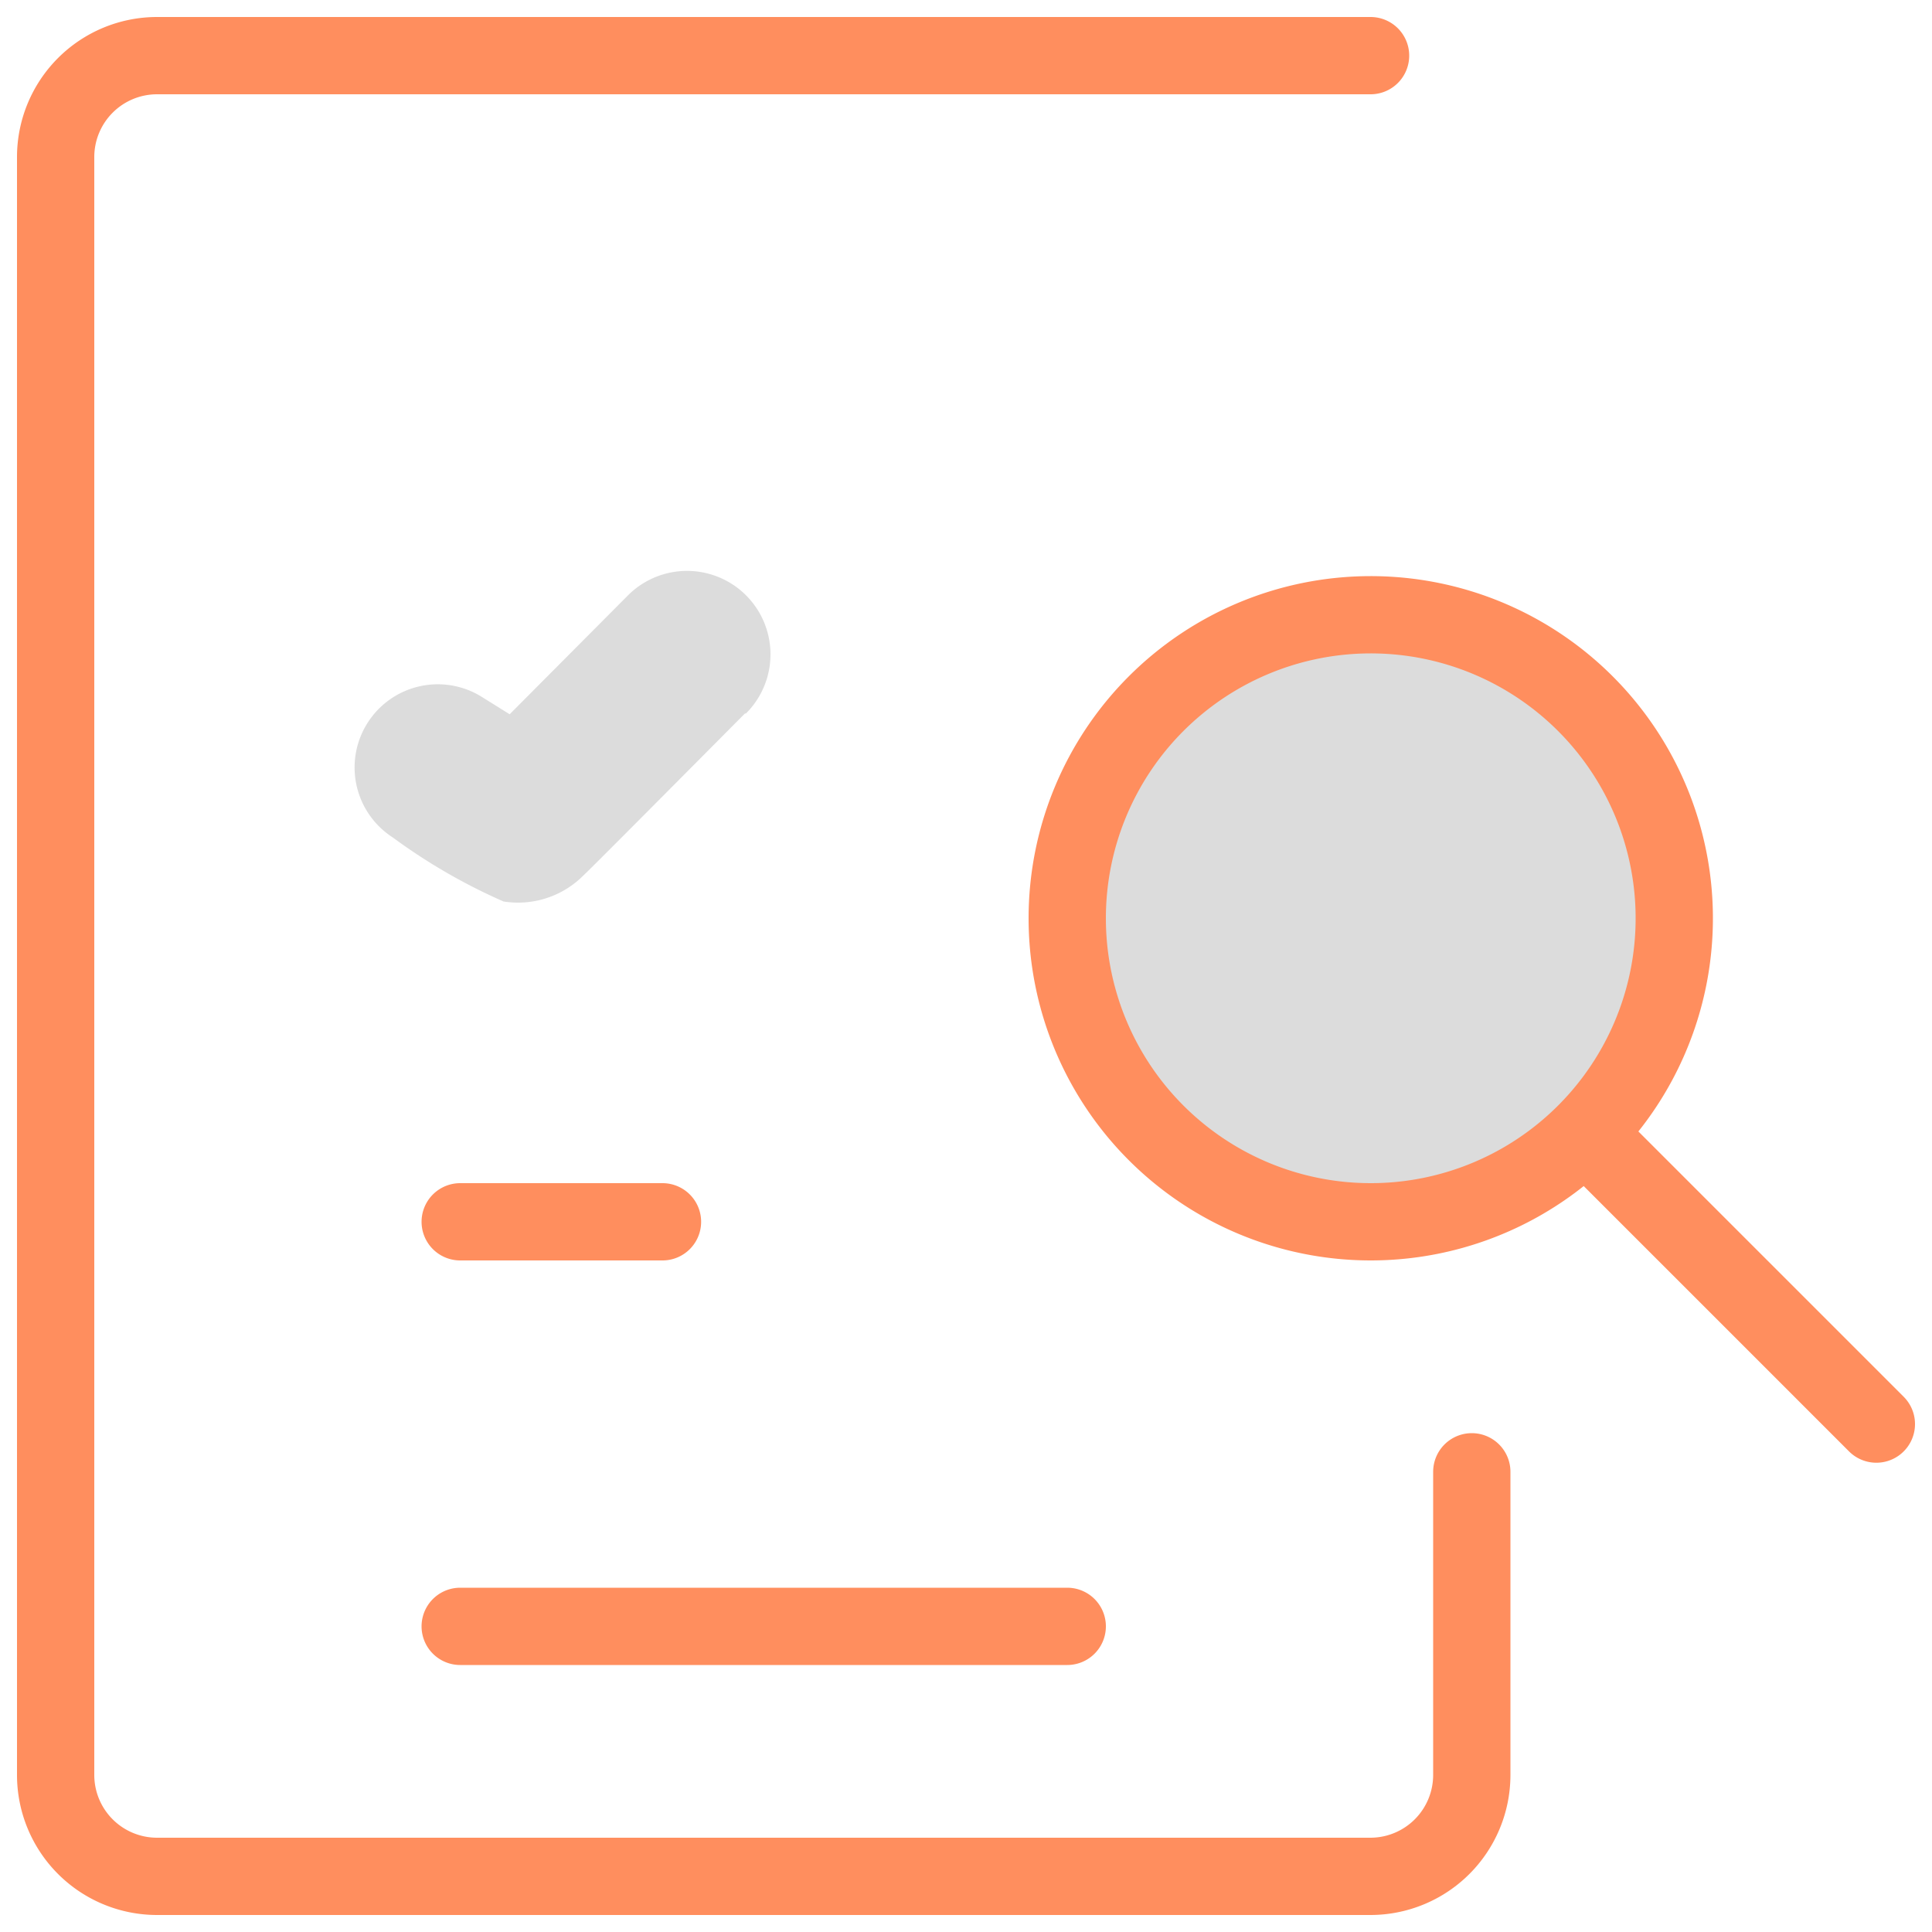
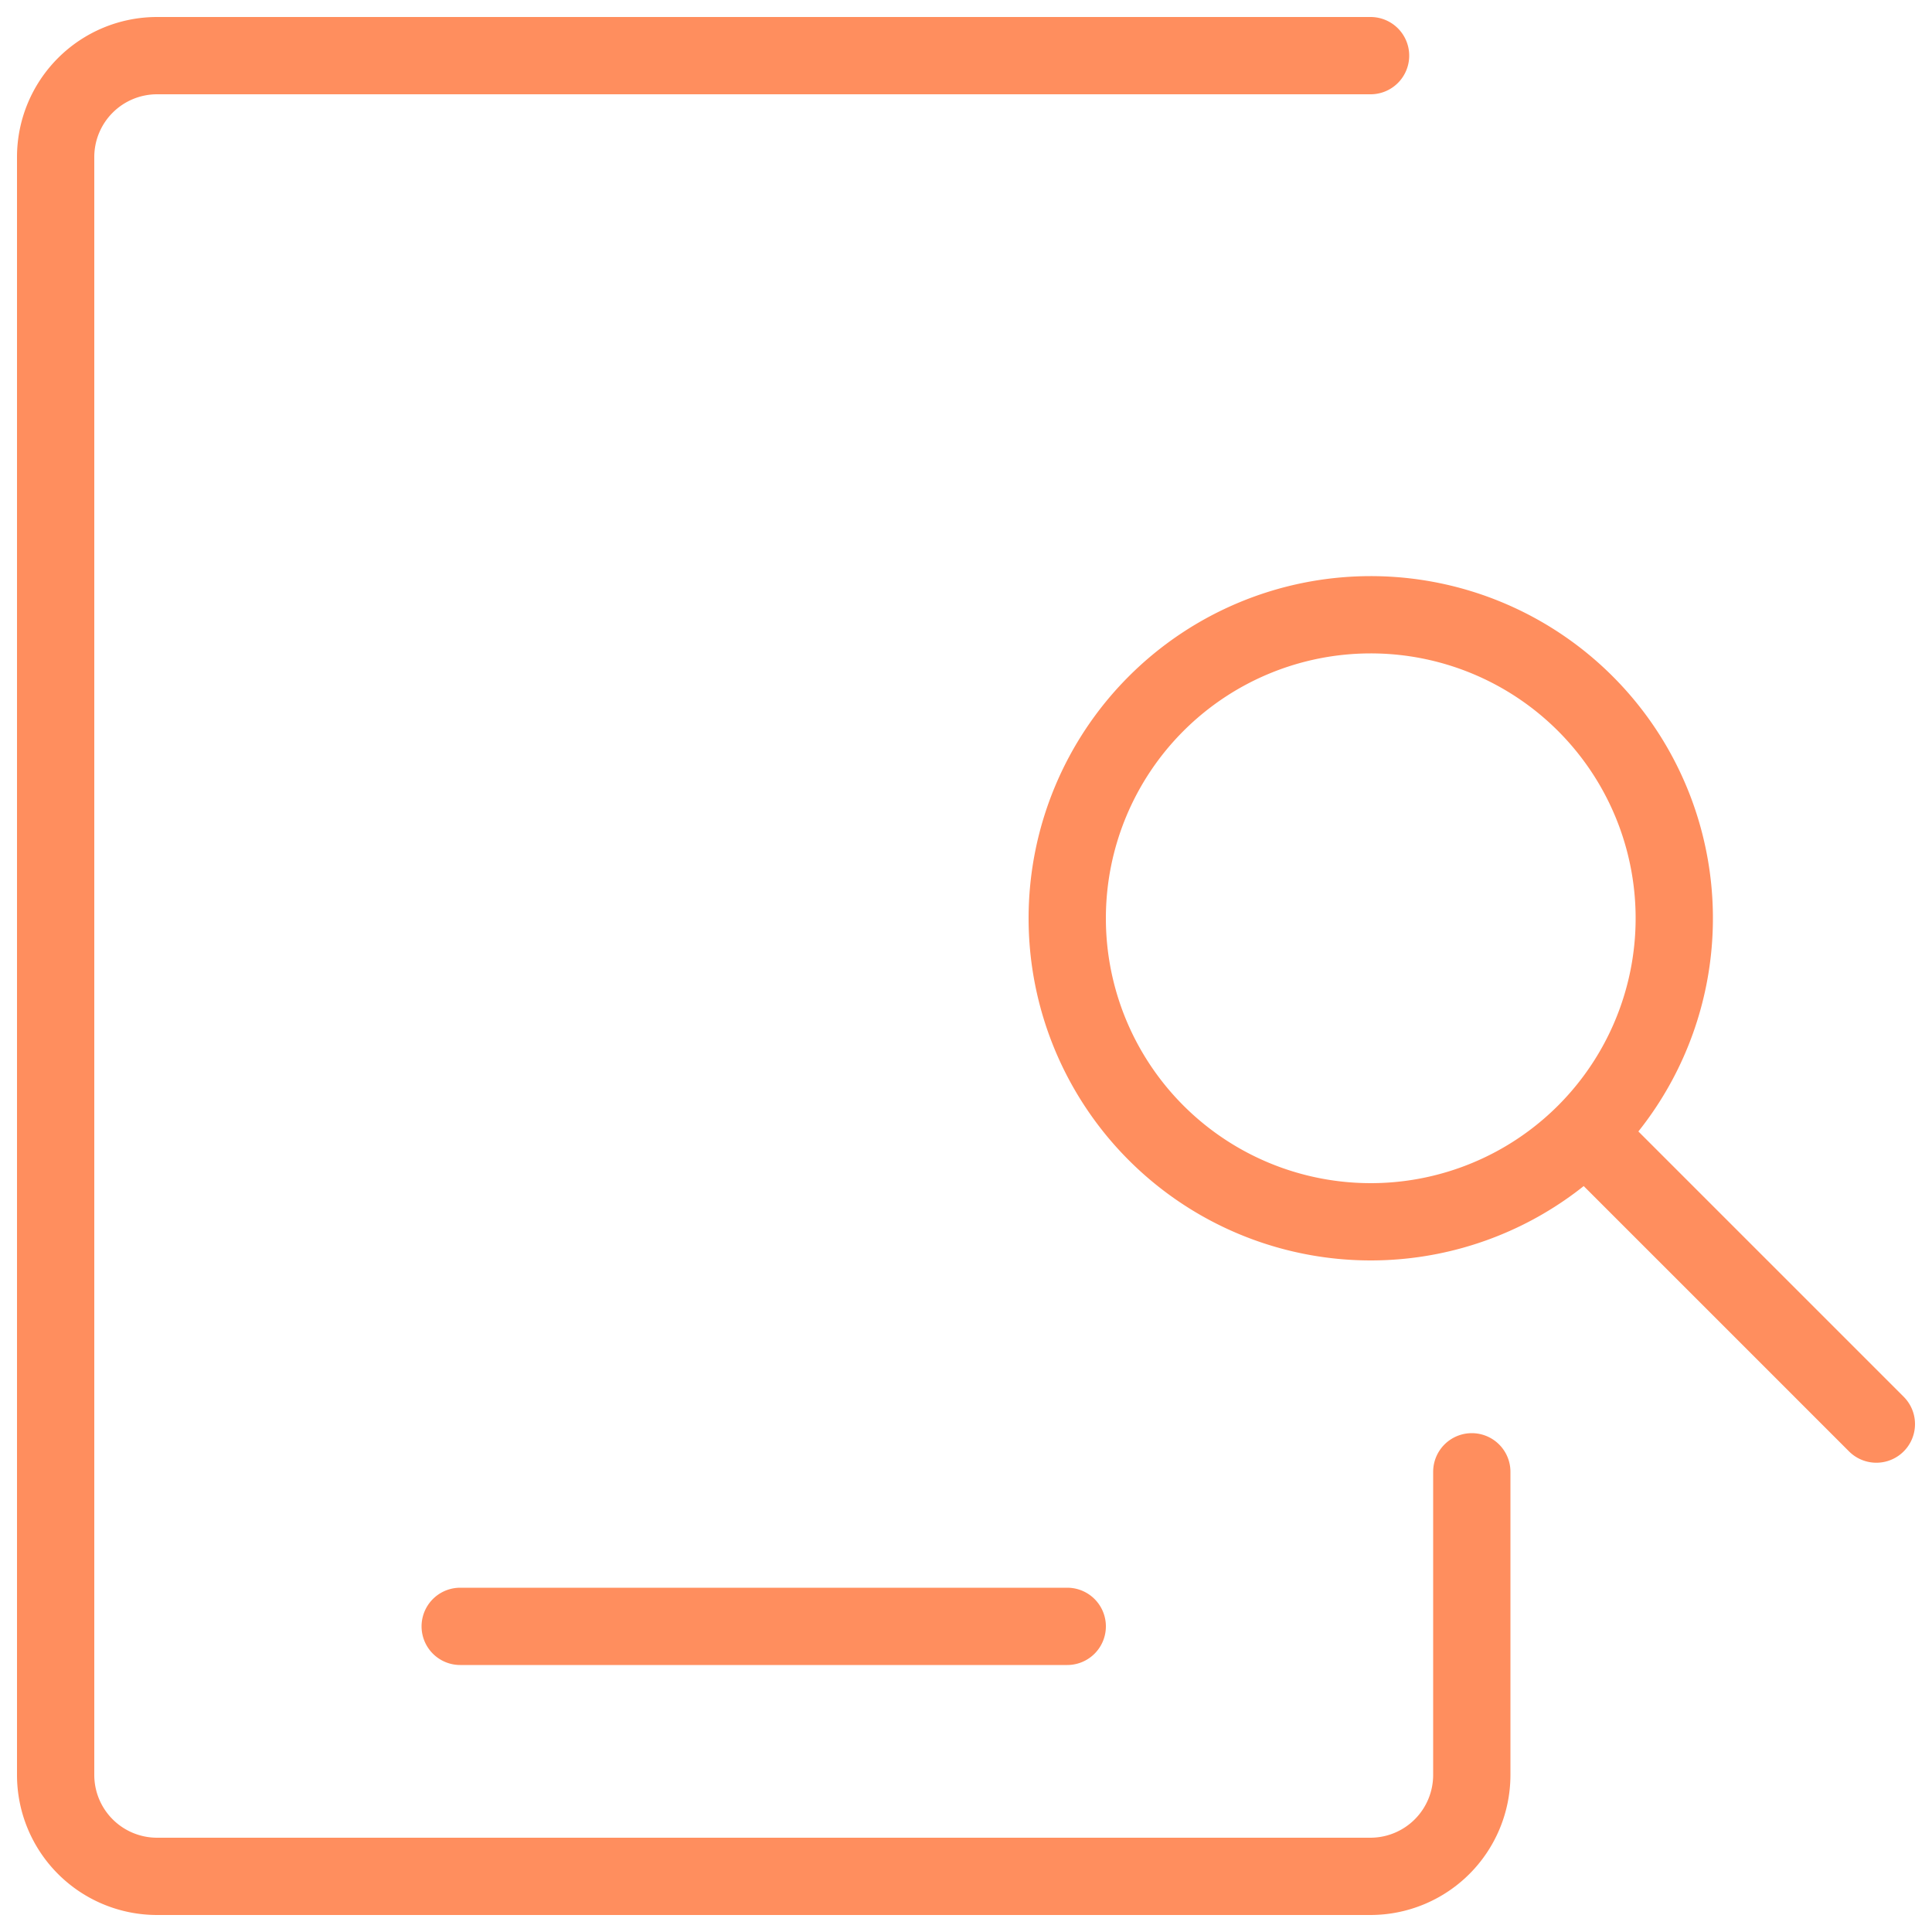
<svg xmlns="http://www.w3.org/2000/svg" id="Layer_1" data-name="Layer 1" viewBox="0 0 100 100">
  <defs>
    <style>.cls-1,.cls-3{fill:none;}.cls-2{fill:#dcdcdc;}.cls-3{stroke:#ff8e5e;stroke-linecap:round;stroke-linejoin:round;stroke-width:4px;}</style>
  </defs>
  <rect class="cls-1" width="100" height="100" />
-   <path class="cls-2" d="M38.56,36.93c-.86.86-7.94,8-8.39,8.41a4.77,4.77,0,0,1-4.11,1.32,30.08,30.08,0,0,1-5.74-3.32A4.29,4.29,0,1,1,25,36.11l1.38.86,6.13-6.16a4.32,4.32,0,0,1,6.1,6.12Z" />
-   <circle id="secondary" class="cls-2" cx="70.94" cy="47.53" r="15.71" />
-   <path id="primary" class="cls-3" d="M97.12,73.71,82.3,58.89M55.24,47.53a15.71,15.71,0,1,0,15.7-15.71A15.71,15.71,0,0,0,55.24,47.53Zm0,36.65H23.82M34.29,63.24H23.82" />
+   <path id="primary" class="cls-3" d="M97.12,73.71,82.3,58.89M55.24,47.53a15.71,15.71,0,1,0,15.7-15.71A15.71,15.71,0,0,0,55.24,47.53Zm0,36.65H23.82M34.29,63.24" />
  <path id="primary-2" class="cls-3" d="M76.18,76.18v15.7a5.25,5.25,0,0,1-5.24,5.24H8.12a5.25,5.25,0,0,1-5.24-5.24V8.12A5.25,5.25,0,0,1,8.12,2.88H70.94" />
</svg>